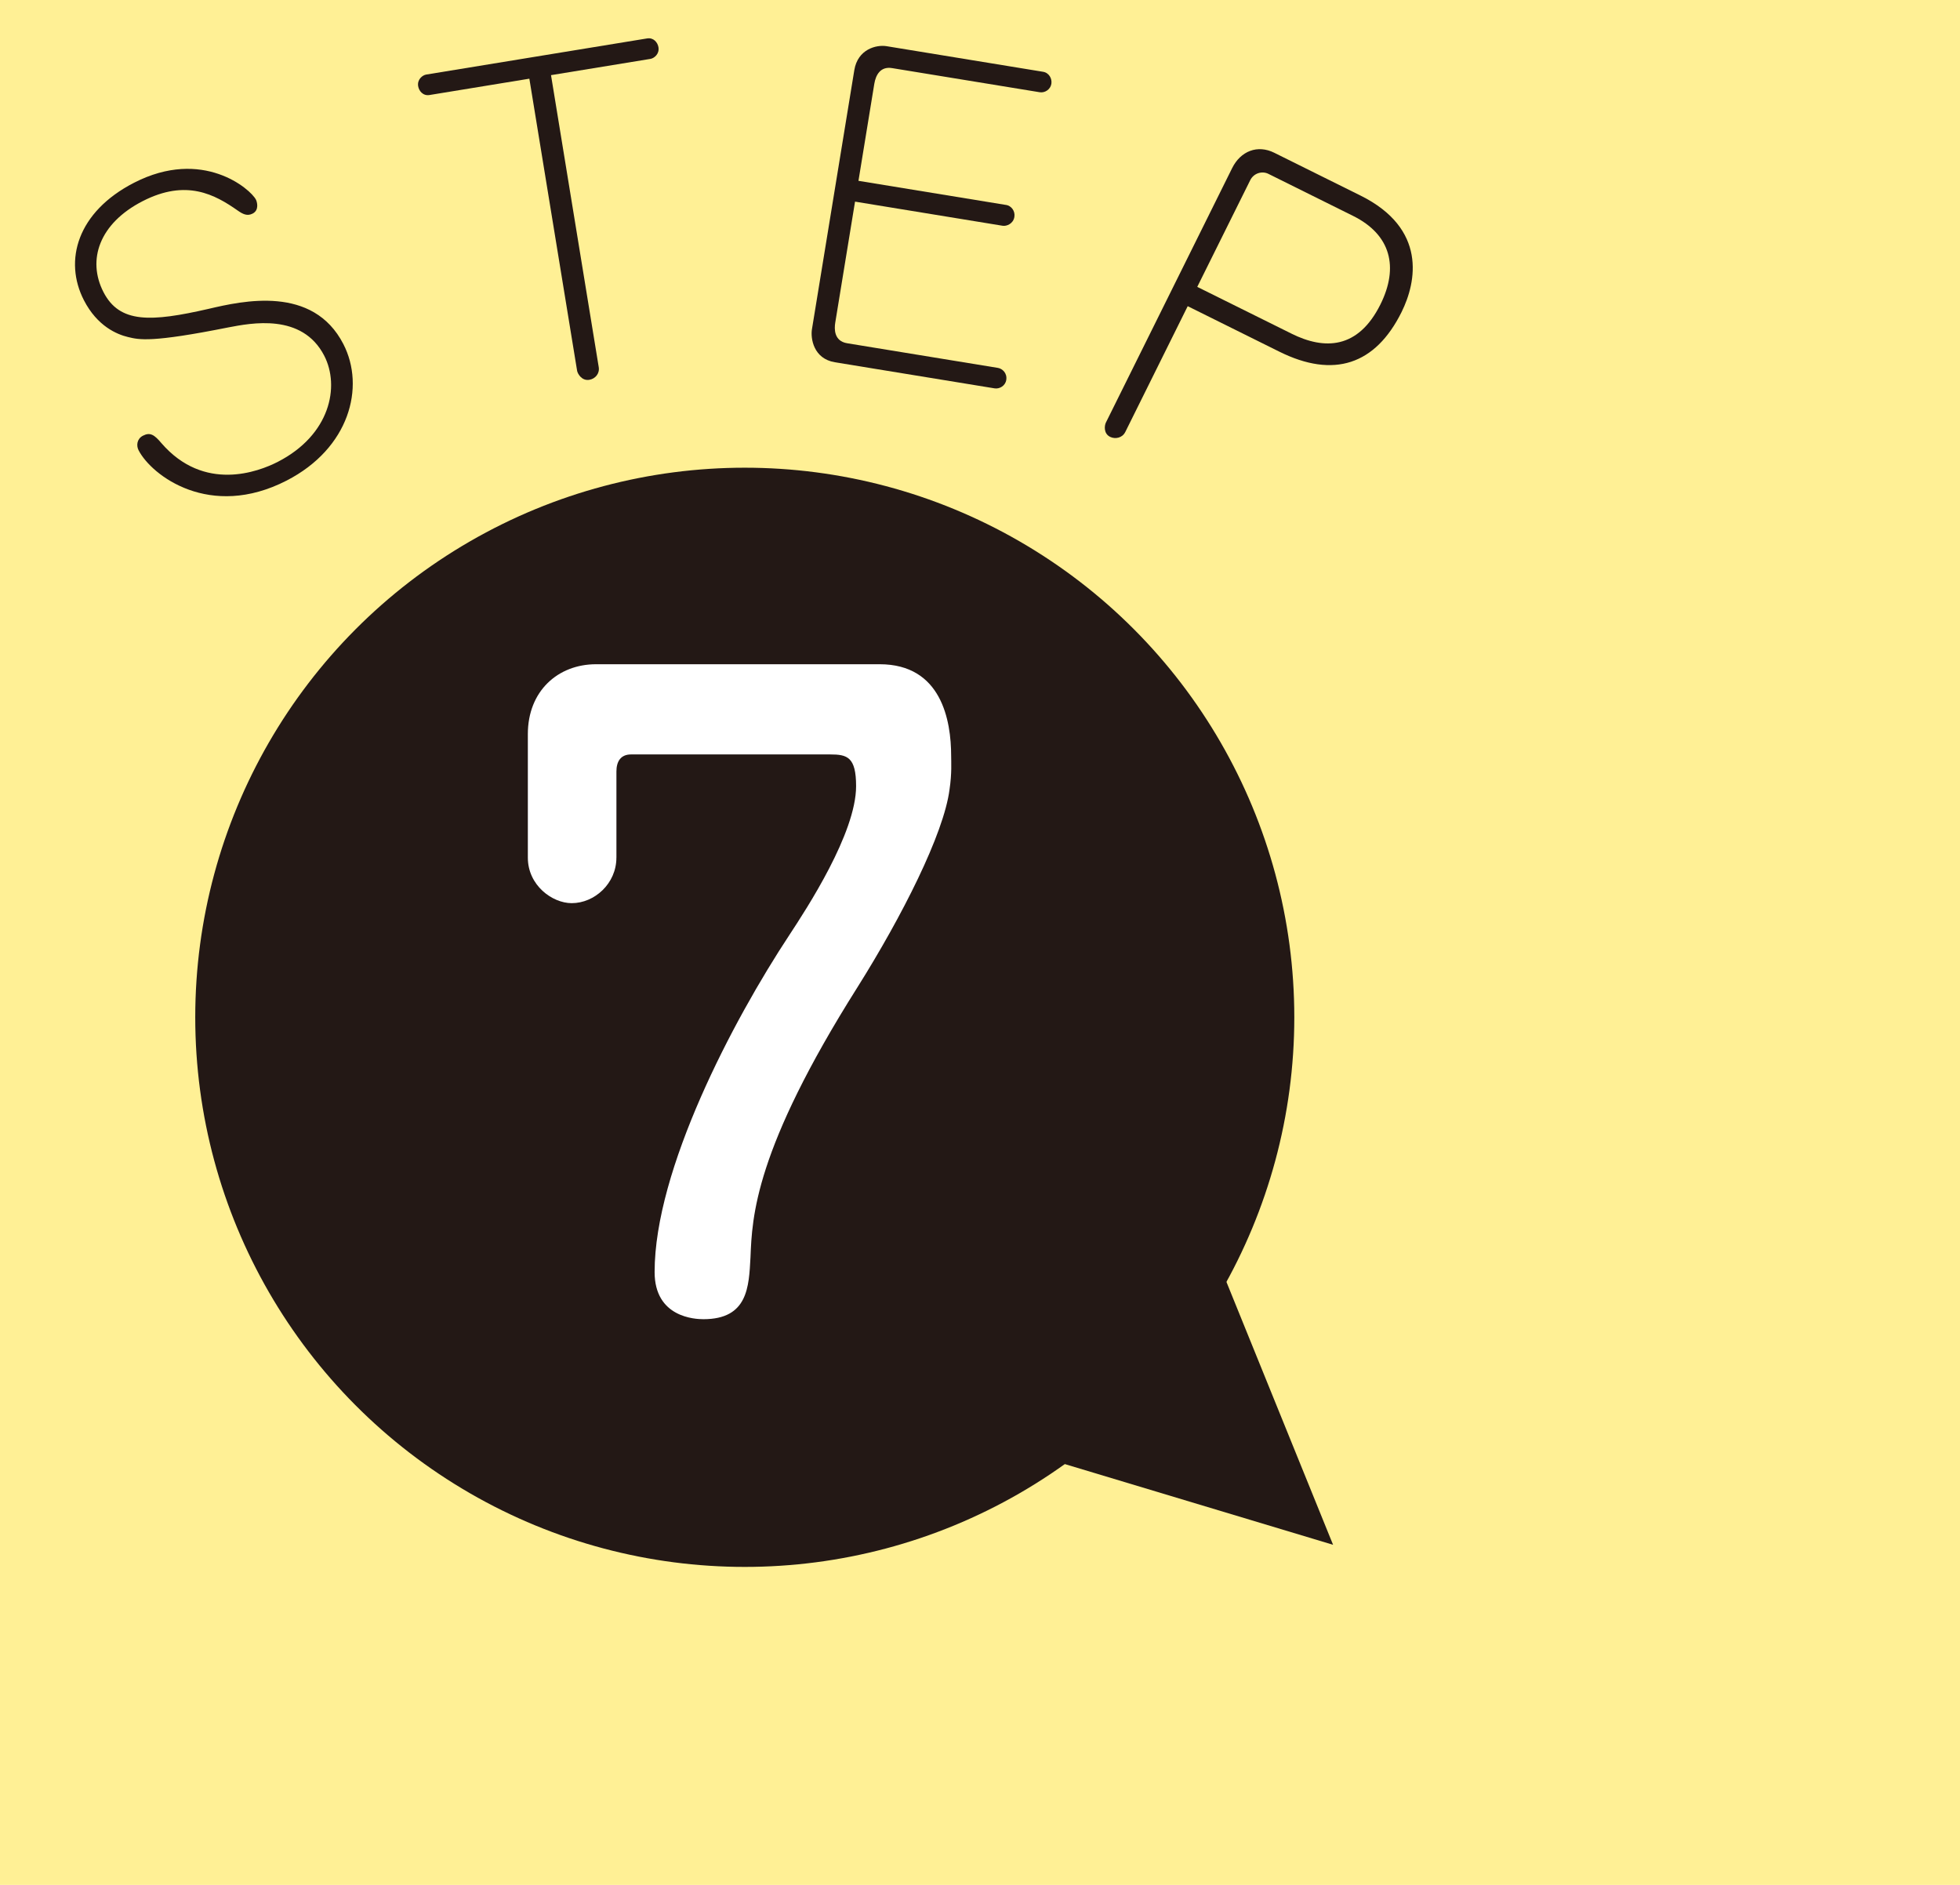
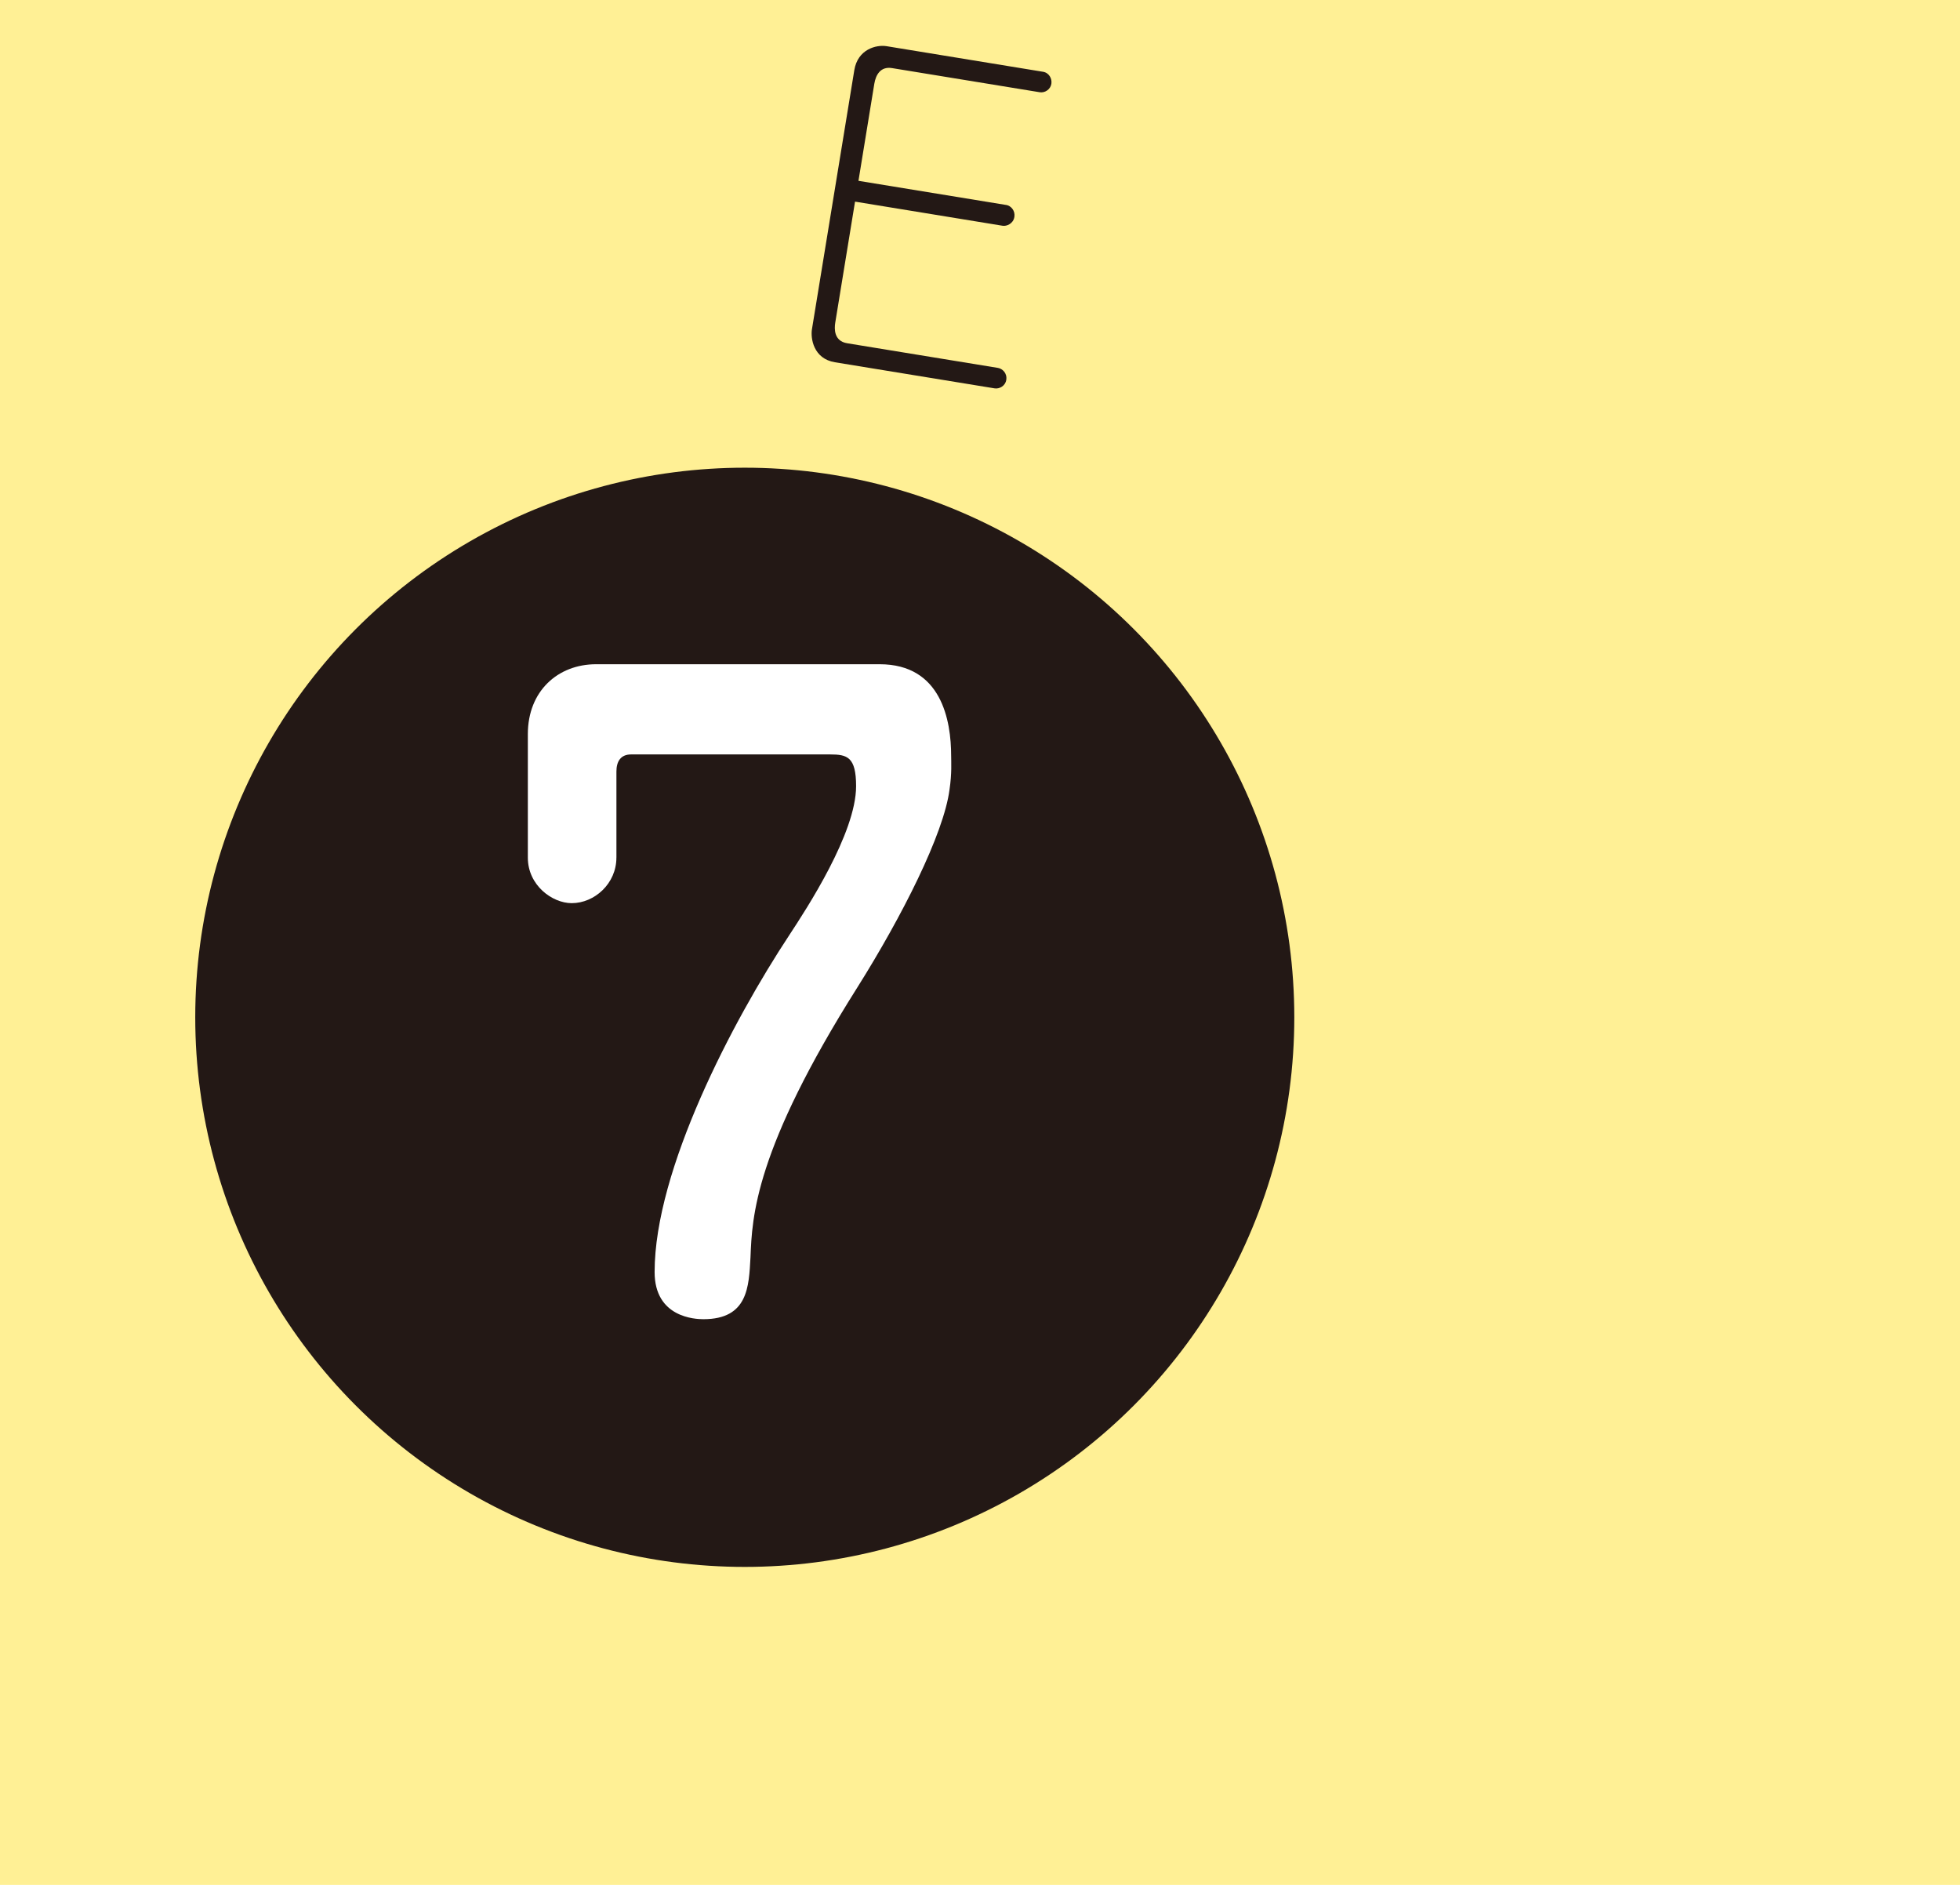
<svg xmlns="http://www.w3.org/2000/svg" id="_レイヤー_1" data-name=" レイヤー 1" version="1.1" viewBox="0 0 78 75">
  <defs>
    <style>
      .cls-1 {
        fill: #231815;
      }

      .cls-1, .cls-2, .cls-3 {
        stroke-width: 0px;
      }

      .cls-2 {
        fill: #fff095;
      }

      .cls-3 {
        fill: #fff;
      }
    </style>
  </defs>
  <rect class="cls-2" width="78" height="75" />
  <circle class="cls-1" cx="29.639" cy="40.479" r="21.869" />
  <g>
-     <path class="cls-1" d="M10.184,7.941c.044.086.142.418-.131.558-.216.111-.391.019-.587-.117-.91-.64-2.052-1.271-3.791-.377-1.725.886-2.215,2.337-1.558,3.616.643,1.251,1.885,1.194,4.178.67,1.362-.319,4.159-.956,5.37,1.401.879,1.71.241,4.146-2.26,5.431-3.048,1.566-5.372-.201-5.89-1.207-.096-.187-.069-.455.175-.58.287-.148.455-.034.733.296,1.698,1.962,3.857,1.143,4.634.744,2.084-1.071,2.475-2.998,1.847-4.22-.879-1.711-2.92-1.298-3.813-1.129-3.066.612-3.544.494-4,.383-.435-.104-1.219-.428-1.751-1.462-.813-1.581-.263-3.517,1.994-4.676,2.731-1.403,4.636.253,4.85.67h0Z" />
-     <path class="cls-1" d="M23.827,14.609c.042.255-.137.465-.376.504-.304.05-.468-.251-.485-.363l-1.9-11.619-3.974.65c-.256.042-.42-.161-.451-.352-.044-.271.175-.438.318-.462l8.794-1.438c.256-.042.42.161.451.352.044.271-.175.438-.318.462l-3.958.647s1.899,11.619,1.899,11.619Z" />
    <path class="cls-1" d="M40.036,8.153c.208.034.371.241.332.48-.045.271-.308.376-.468.35l-5.873-.96-.788,4.82c-.039.239-.054.729.474.815l6.001.981c.176.029.375.209.331.48-.039.239-.273.365-.464.334l-6.353-1.038c-.862-.141-.974-.962-.916-1.313l1.686-10.311c.136-.83.871-1.021,1.286-.953l6.225,1.018c.239.039.365.273.331.48-.036.223-.257.368-.464.334l-5.874-.96c-.463-.076-.65.271-.708.622l-.631,3.863,5.873.96v-.002Z" />
-     <path class="cls-1" d="M44.779,17.193c-.115.232-.396.29-.6.19-.261-.129-.232-.44-.168-.571l5.023-10.122c.338-.681,1.01-.943,1.676-.612l3.432,1.703c2.65,1.315,2.231,3.435,1.634,4.637-1.042,2.1-2.703,2.647-4.861,1.576l-3.649-1.811-2.486,5.01h0ZM51.398,13.277c1.303.647,2.647.628,3.539-1.167.733-1.477.418-2.77-1.088-3.518l-3.374-1.675c-.246-.122-.578-.034-.722.255l-2.107,4.243,3.751,1.861h0Z" />
  </g>
  <path class="cls-3" d="M24.53,34.126c0,1.035-.873,1.811-1.778,1.811-.776,0-1.746-.711-1.746-1.811v-4.915c0-1.714,1.196-2.781,2.716-2.781h11.284c2.458,0,2.846,2.231,2.846,3.654,0,.226.032.679-.064,1.325-.227,1.778-1.908,5.077-3.654,7.857-4.106,6.499-4.203,9.15-4.268,10.767-.064,1.164-.097,2.458-1.875,2.458-.324,0-1.94-.065-1.94-1.876,0-4.073,3.104-9.991,5.367-13.418.679-1.035,2.651-4.042,2.651-5.917,0-1.164-.355-1.261-1.034-1.261h-7.922c-.421,0-.582.291-.582.679v3.427h-.001Z" />
-   <polyline class="cls-1" points="47.871 48.701 53.051 61.468 38.209 57.003" />
</svg>